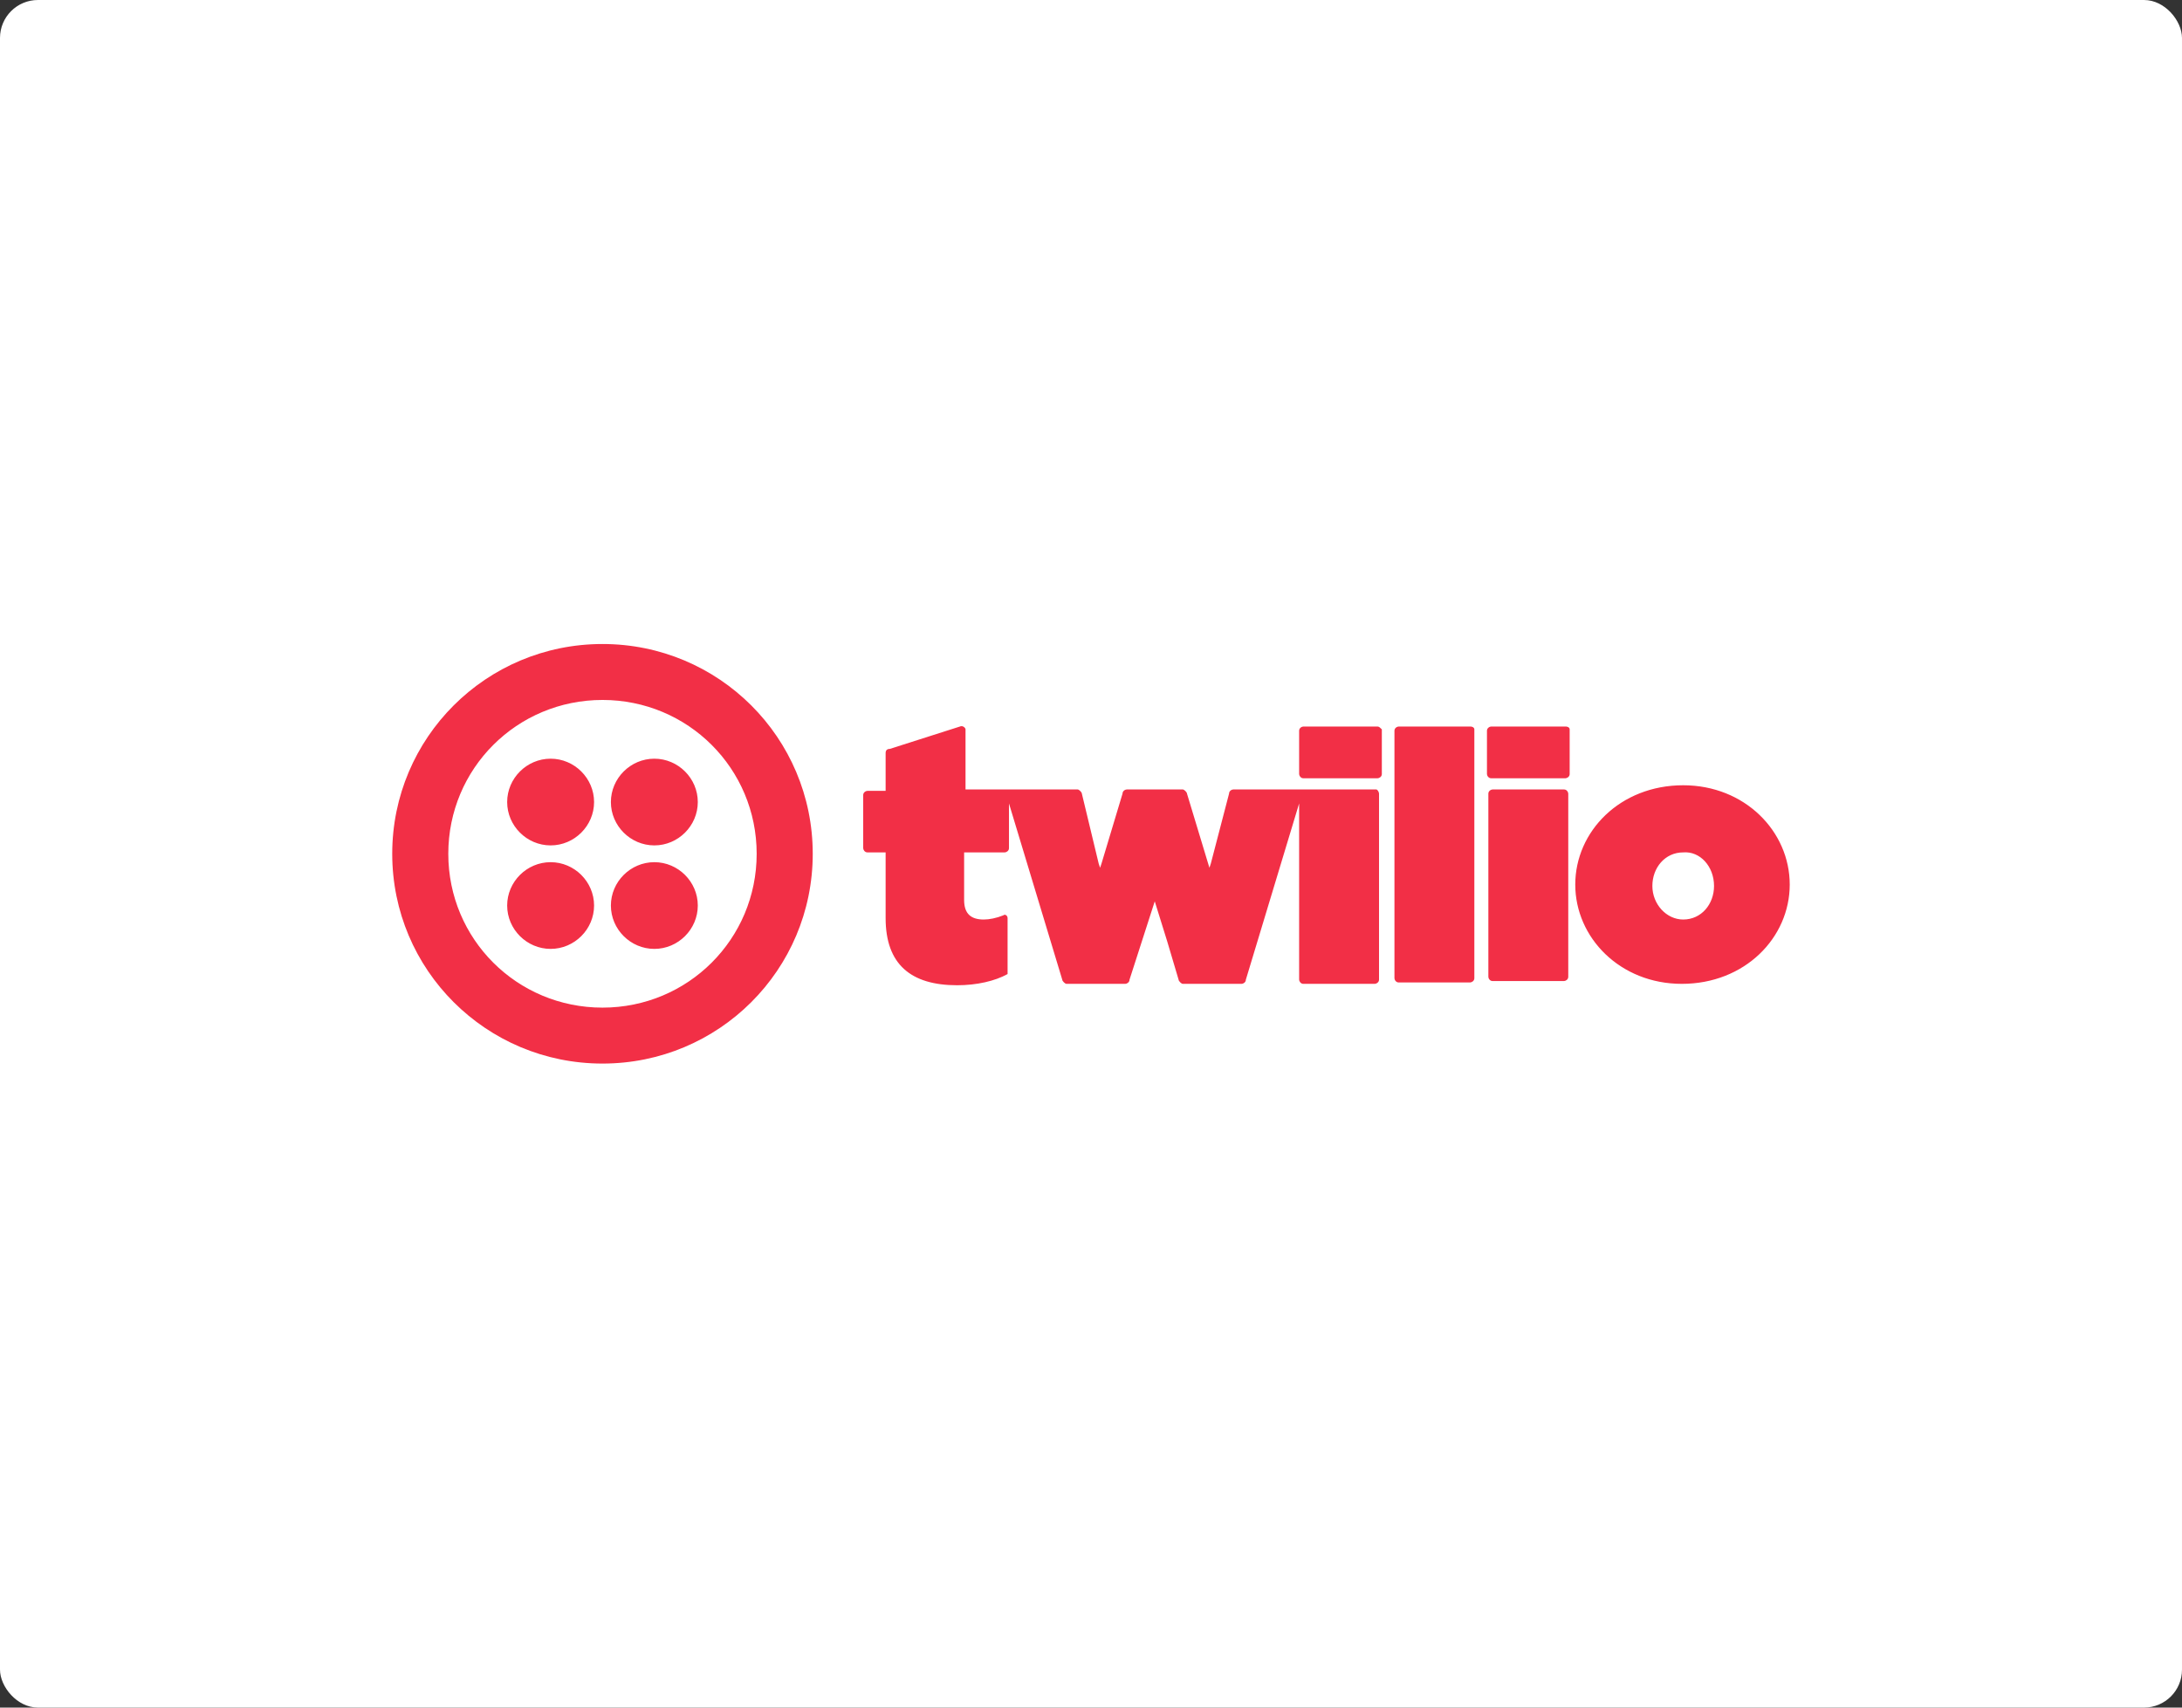
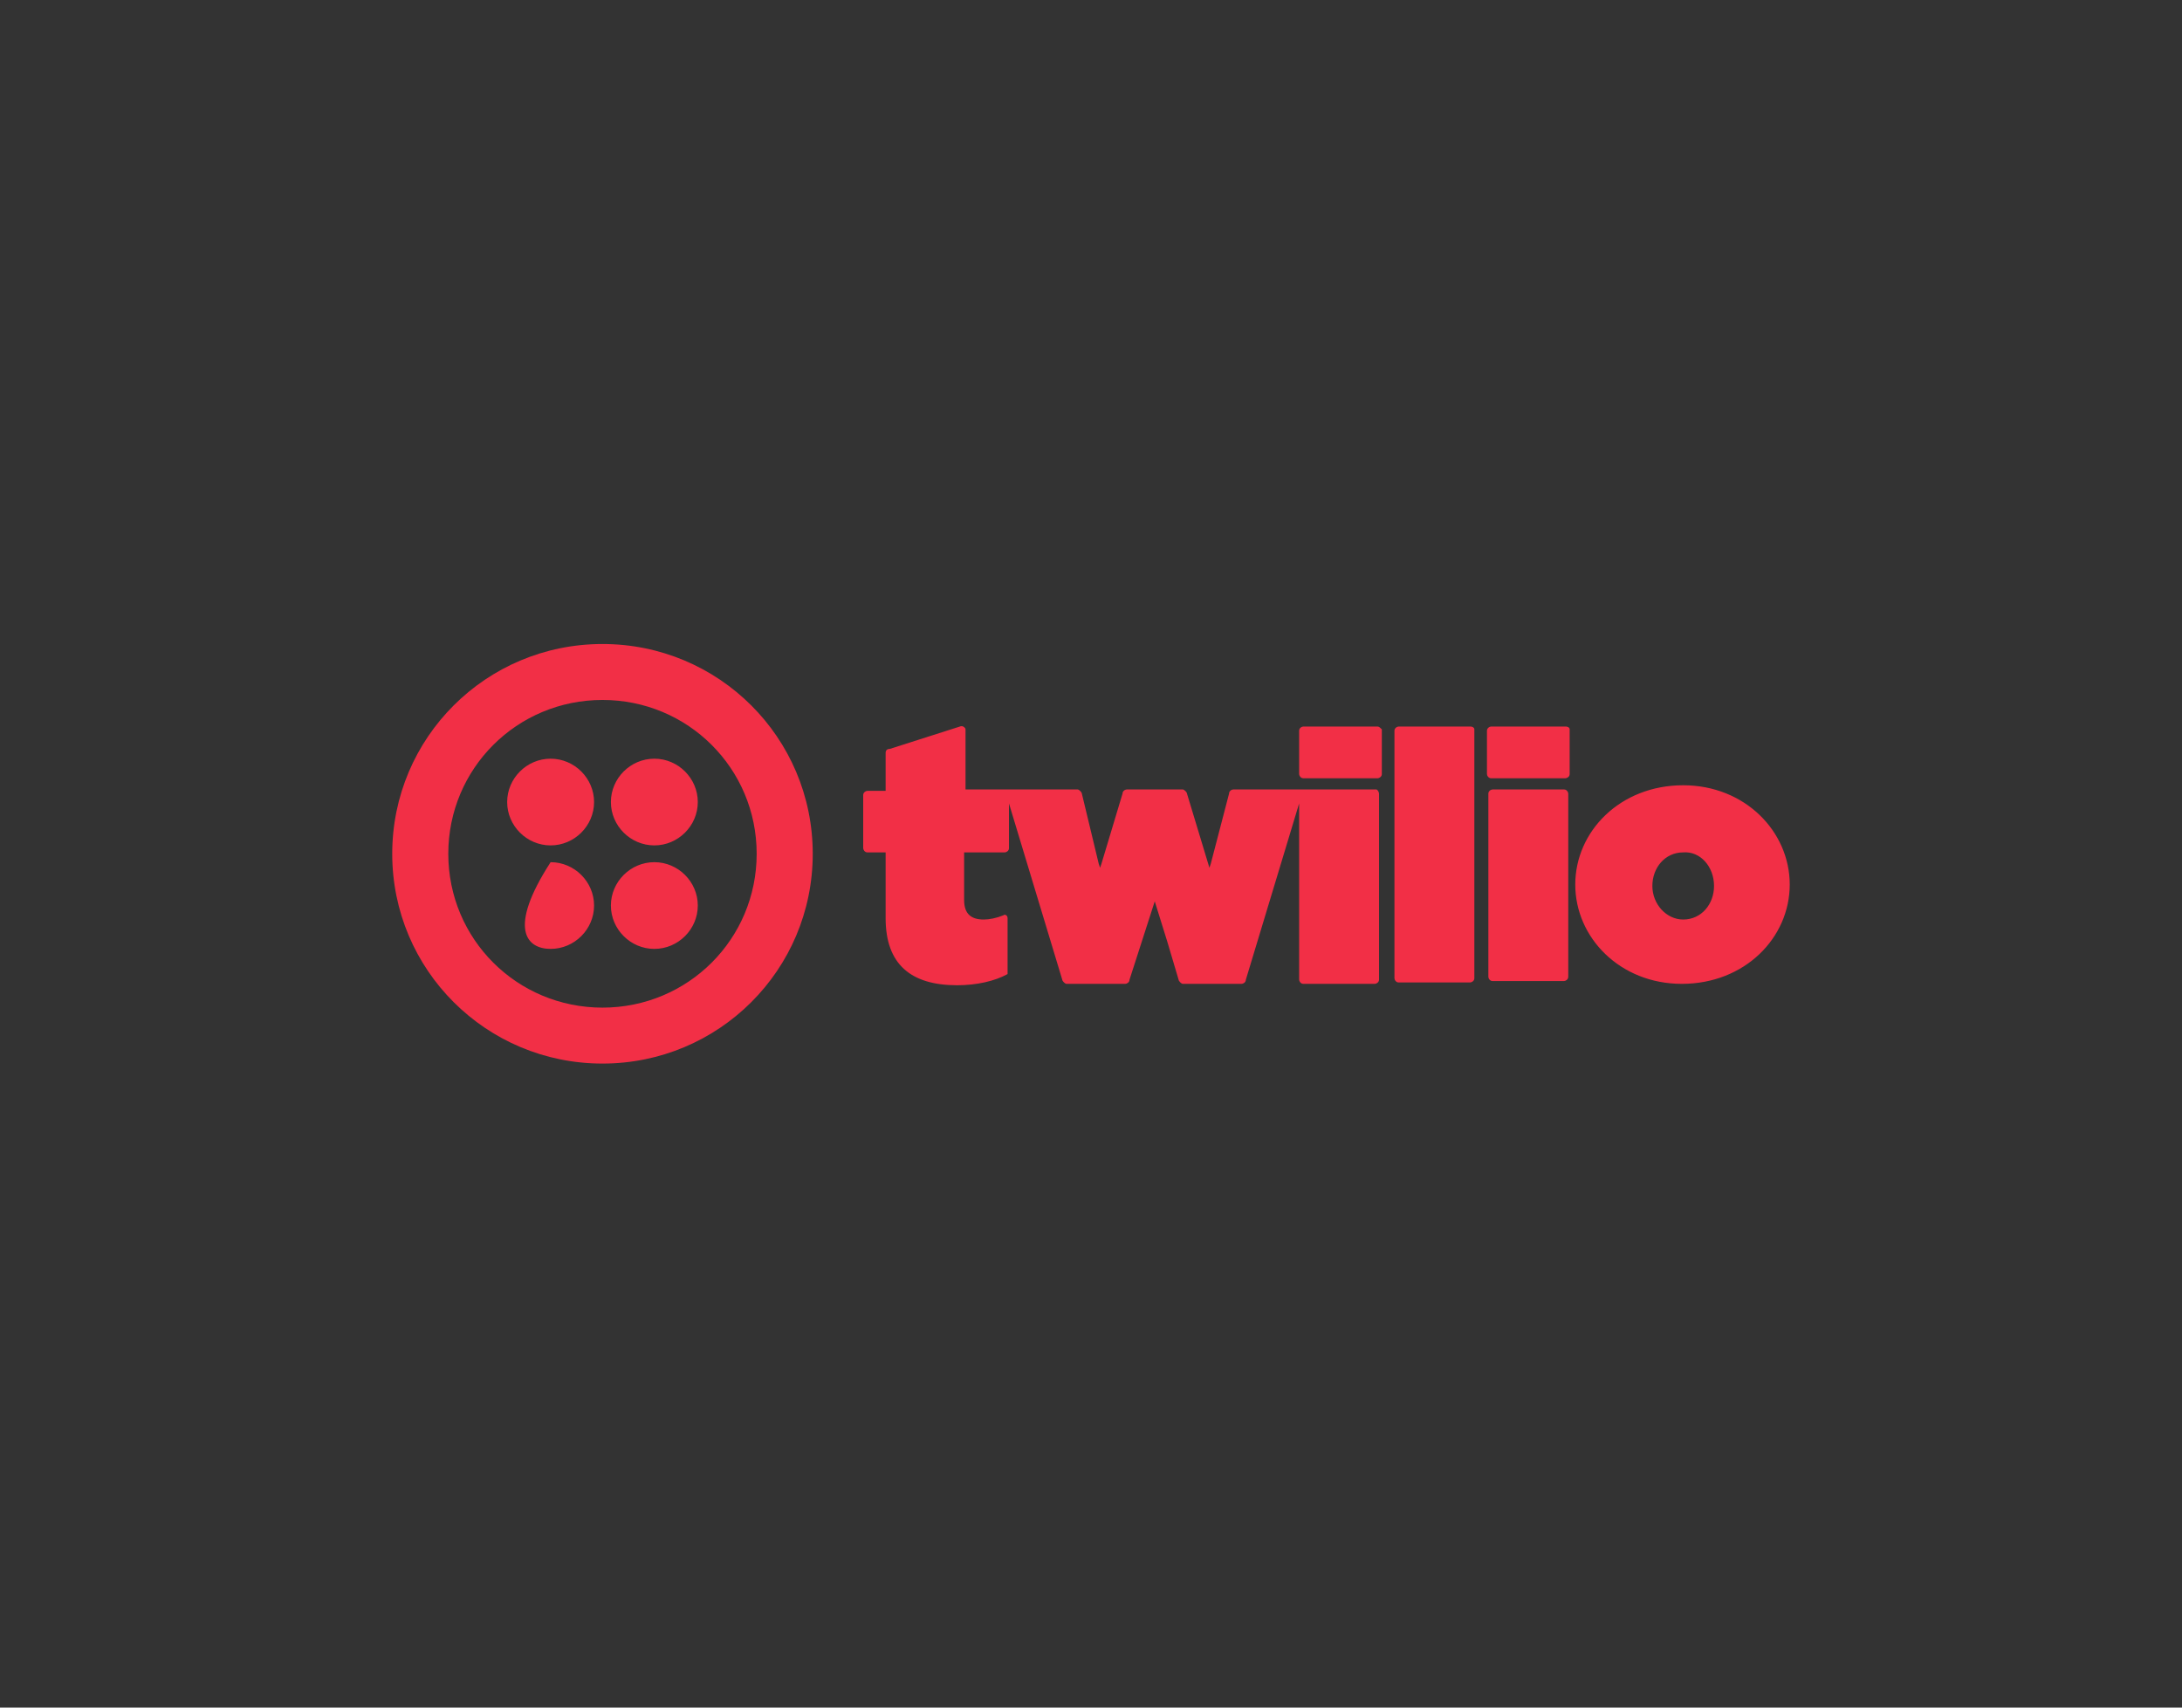
<svg xmlns="http://www.w3.org/2000/svg" width="345" height="270" viewBox="0 0 345 270" fill="none">
  <rect x="0" y="0" width="345" height="270" fill="#333333" stroke="none" />
-   <rect width="345" height="270" rx="6" fill="white" />
-   <path d="M93.93 126.818C93.93 130.577 90.827 133.673 87.059 133.673C83.292 133.673 80.189 130.577 80.189 126.818C80.189 123.059 83.292 119.963 87.059 119.963C90.827 119.963 93.93 123.059 93.93 126.818ZM87.059 136.326C83.292 136.326 80.189 139.422 80.189 143.181C80.189 146.941 83.292 150.037 87.059 150.037C90.827 150.037 93.93 146.941 93.93 143.181C93.93 139.422 90.827 136.326 87.059 136.326ZM128.504 135C128.504 153.353 113.655 168.169 95.26 168.169C76.865 168.169 62.016 153.353 62.016 135C62.016 116.646 76.865 101.83 95.26 101.83C113.655 101.83 128.504 116.646 128.504 135ZM119.638 135C119.638 121.511 108.779 110.675 95.26 110.675C81.74 110.675 70.881 121.511 70.881 135C70.881 148.489 81.74 159.324 95.26 159.324C108.779 159.324 119.638 148.489 119.638 135ZM103.46 136.326C99.692 136.326 96.589 139.422 96.589 143.181C96.589 146.941 99.692 150.037 103.46 150.037C107.227 150.037 110.33 146.941 110.33 143.181C110.33 139.422 107.227 136.326 103.46 136.326ZM103.46 119.963C99.692 119.963 96.589 123.059 96.589 126.818C96.589 130.577 99.692 133.673 103.46 133.673C107.227 133.673 110.33 130.577 110.33 126.818C110.33 123.059 107.227 119.963 103.46 119.963ZM217.819 114.877C218.041 114.877 218.262 115.098 218.484 115.319V122.395C218.484 122.837 218.041 123.059 217.819 123.059H206.073C205.63 123.059 205.408 122.616 205.408 122.395V115.54C205.408 115.098 205.851 114.877 206.073 114.877H217.819ZM217.597 124.828H194.991C194.77 124.828 194.327 125.049 194.327 125.491L191.445 136.548L191.224 137.211L187.678 125.491C187.678 125.27 187.235 124.828 187.013 124.828H178.148C177.926 124.828 177.483 125.049 177.483 125.491L174.159 136.548L173.937 137.211L173.715 136.548L172.386 131.019L171.056 125.491C171.056 125.27 170.613 124.828 170.391 124.828H152.661V115.319C152.661 115.098 152.218 114.656 151.774 114.877L140.693 118.415C140.25 118.415 140.028 118.636 140.028 119.078V125.049H137.147C136.925 125.049 136.482 125.27 136.482 125.712V134.115C136.482 134.336 136.704 134.779 137.147 134.779H140.028V145.172C140.028 152.469 144.017 155.786 151.331 155.786C154.434 155.786 157.315 155.123 159.31 154.017V145.172C159.31 144.729 158.866 144.508 158.645 144.729C157.537 145.172 156.428 145.393 155.542 145.393C153.547 145.393 152.439 144.508 152.439 142.297V134.779H158.866C159.088 134.779 159.531 134.557 159.531 134.115V127.039L167.953 154.901C167.953 155.123 168.396 155.565 168.618 155.565H177.926C178.148 155.565 178.591 155.344 178.591 154.901L182.58 142.518L184.575 148.931L186.348 154.901C186.348 155.123 186.791 155.565 187.013 155.565H196.321C196.543 155.565 196.986 155.344 196.986 154.901L205.408 127.039V154.901C205.408 155.123 205.63 155.565 206.073 155.565H217.376C217.597 155.565 218.041 155.344 218.041 154.901V125.491C218.041 125.27 217.819 124.828 217.597 124.828ZM232.446 114.877H221.143C220.922 114.877 220.479 115.098 220.479 115.54V154.68C220.479 154.901 220.7 155.344 221.143 155.344H232.446C232.668 155.344 233.111 155.123 233.111 154.68V115.319C233.111 115.098 232.89 114.877 232.446 114.877ZM247.517 114.877H235.771C235.549 114.877 235.106 115.098 235.106 115.54V122.395C235.106 122.616 235.327 123.059 235.771 123.059H247.517C247.739 123.059 248.182 122.837 248.182 122.395V115.319C248.182 115.098 247.96 114.877 247.517 114.877ZM247.295 124.828H235.992C235.771 124.828 235.327 125.049 235.327 125.491V154.459C235.327 154.68 235.549 155.123 235.992 155.123H247.295C247.517 155.123 247.96 154.901 247.96 154.459V125.491C247.96 125.27 247.739 124.828 247.295 124.828ZM282.977 139.865C282.977 148.267 275.885 155.565 265.912 155.565C256.16 155.565 249.068 148.267 249.068 139.865C249.068 131.462 256.16 124.164 266.134 124.164C275.885 124.164 282.977 131.462 282.977 139.865ZM271.009 140.086C271.009 136.99 268.793 134.557 266.134 134.779C263.252 134.779 261.258 137.211 261.258 140.086C261.258 142.96 263.474 145.393 266.134 145.393C269.015 145.393 271.009 142.96 271.009 140.086Z" fill="#F22F46" />
+   <path d="M93.93 126.818C93.93 130.577 90.827 133.673 87.059 133.673C83.292 133.673 80.189 130.577 80.189 126.818C80.189 123.059 83.292 119.963 87.059 119.963C90.827 119.963 93.93 123.059 93.93 126.818ZM87.059 136.326C80.189 146.941 83.292 150.037 87.059 150.037C90.827 150.037 93.93 146.941 93.93 143.181C93.93 139.422 90.827 136.326 87.059 136.326ZM128.504 135C128.504 153.353 113.655 168.169 95.26 168.169C76.865 168.169 62.016 153.353 62.016 135C62.016 116.646 76.865 101.83 95.26 101.83C113.655 101.83 128.504 116.646 128.504 135ZM119.638 135C119.638 121.511 108.779 110.675 95.26 110.675C81.74 110.675 70.881 121.511 70.881 135C70.881 148.489 81.74 159.324 95.26 159.324C108.779 159.324 119.638 148.489 119.638 135ZM103.46 136.326C99.692 136.326 96.589 139.422 96.589 143.181C96.589 146.941 99.692 150.037 103.46 150.037C107.227 150.037 110.33 146.941 110.33 143.181C110.33 139.422 107.227 136.326 103.46 136.326ZM103.46 119.963C99.692 119.963 96.589 123.059 96.589 126.818C96.589 130.577 99.692 133.673 103.46 133.673C107.227 133.673 110.33 130.577 110.33 126.818C110.33 123.059 107.227 119.963 103.46 119.963ZM217.819 114.877C218.041 114.877 218.262 115.098 218.484 115.319V122.395C218.484 122.837 218.041 123.059 217.819 123.059H206.073C205.63 123.059 205.408 122.616 205.408 122.395V115.54C205.408 115.098 205.851 114.877 206.073 114.877H217.819ZM217.597 124.828H194.991C194.77 124.828 194.327 125.049 194.327 125.491L191.445 136.548L191.224 137.211L187.678 125.491C187.678 125.27 187.235 124.828 187.013 124.828H178.148C177.926 124.828 177.483 125.049 177.483 125.491L174.159 136.548L173.937 137.211L173.715 136.548L172.386 131.019L171.056 125.491C171.056 125.27 170.613 124.828 170.391 124.828H152.661V115.319C152.661 115.098 152.218 114.656 151.774 114.877L140.693 118.415C140.25 118.415 140.028 118.636 140.028 119.078V125.049H137.147C136.925 125.049 136.482 125.27 136.482 125.712V134.115C136.482 134.336 136.704 134.779 137.147 134.779H140.028V145.172C140.028 152.469 144.017 155.786 151.331 155.786C154.434 155.786 157.315 155.123 159.31 154.017V145.172C159.31 144.729 158.866 144.508 158.645 144.729C157.537 145.172 156.428 145.393 155.542 145.393C153.547 145.393 152.439 144.508 152.439 142.297V134.779H158.866C159.088 134.779 159.531 134.557 159.531 134.115V127.039L167.953 154.901C167.953 155.123 168.396 155.565 168.618 155.565H177.926C178.148 155.565 178.591 155.344 178.591 154.901L182.58 142.518L184.575 148.931L186.348 154.901C186.348 155.123 186.791 155.565 187.013 155.565H196.321C196.543 155.565 196.986 155.344 196.986 154.901L205.408 127.039V154.901C205.408 155.123 205.63 155.565 206.073 155.565H217.376C217.597 155.565 218.041 155.344 218.041 154.901V125.491C218.041 125.27 217.819 124.828 217.597 124.828ZM232.446 114.877H221.143C220.922 114.877 220.479 115.098 220.479 115.54V154.68C220.479 154.901 220.7 155.344 221.143 155.344H232.446C232.668 155.344 233.111 155.123 233.111 154.68V115.319C233.111 115.098 232.89 114.877 232.446 114.877ZM247.517 114.877H235.771C235.549 114.877 235.106 115.098 235.106 115.54V122.395C235.106 122.616 235.327 123.059 235.771 123.059H247.517C247.739 123.059 248.182 122.837 248.182 122.395V115.319C248.182 115.098 247.96 114.877 247.517 114.877ZM247.295 124.828H235.992C235.771 124.828 235.327 125.049 235.327 125.491V154.459C235.327 154.68 235.549 155.123 235.992 155.123H247.295C247.517 155.123 247.96 154.901 247.96 154.459V125.491C247.96 125.27 247.739 124.828 247.295 124.828ZM282.977 139.865C282.977 148.267 275.885 155.565 265.912 155.565C256.16 155.565 249.068 148.267 249.068 139.865C249.068 131.462 256.16 124.164 266.134 124.164C275.885 124.164 282.977 131.462 282.977 139.865ZM271.009 140.086C271.009 136.99 268.793 134.557 266.134 134.779C263.252 134.779 261.258 137.211 261.258 140.086C261.258 142.96 263.474 145.393 266.134 145.393C269.015 145.393 271.009 142.96 271.009 140.086Z" fill="#F22F46" />
</svg>